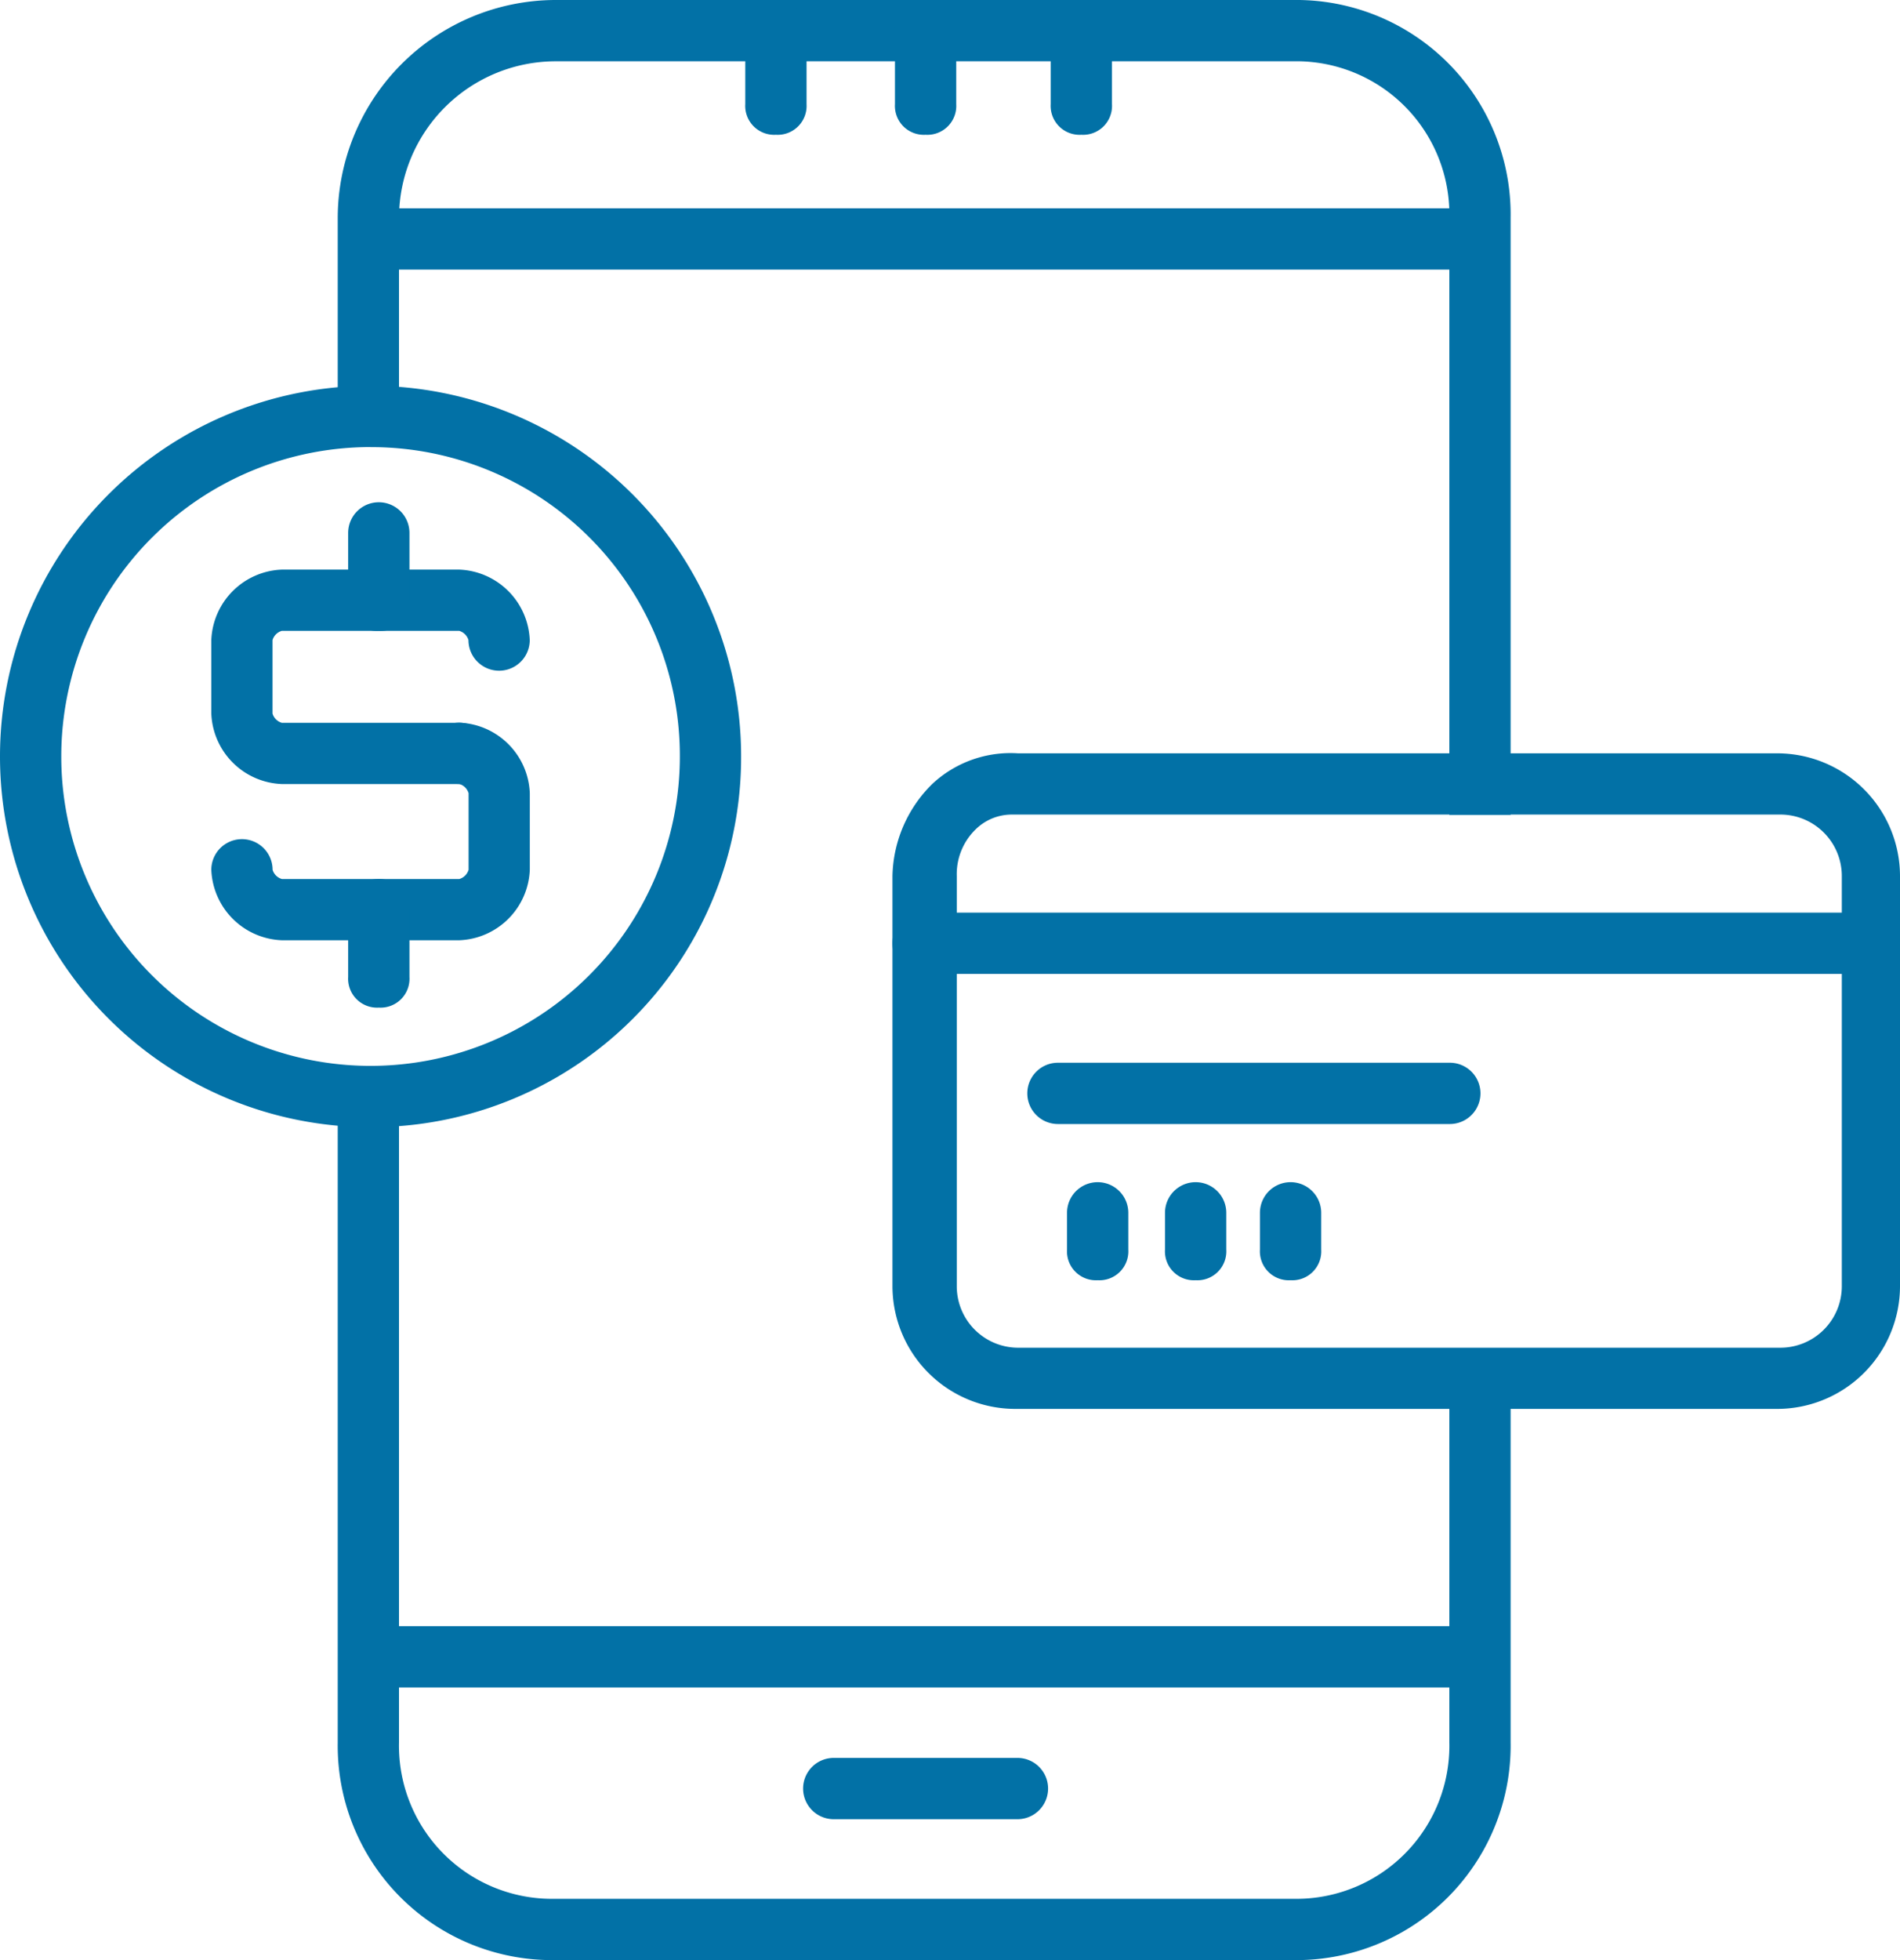
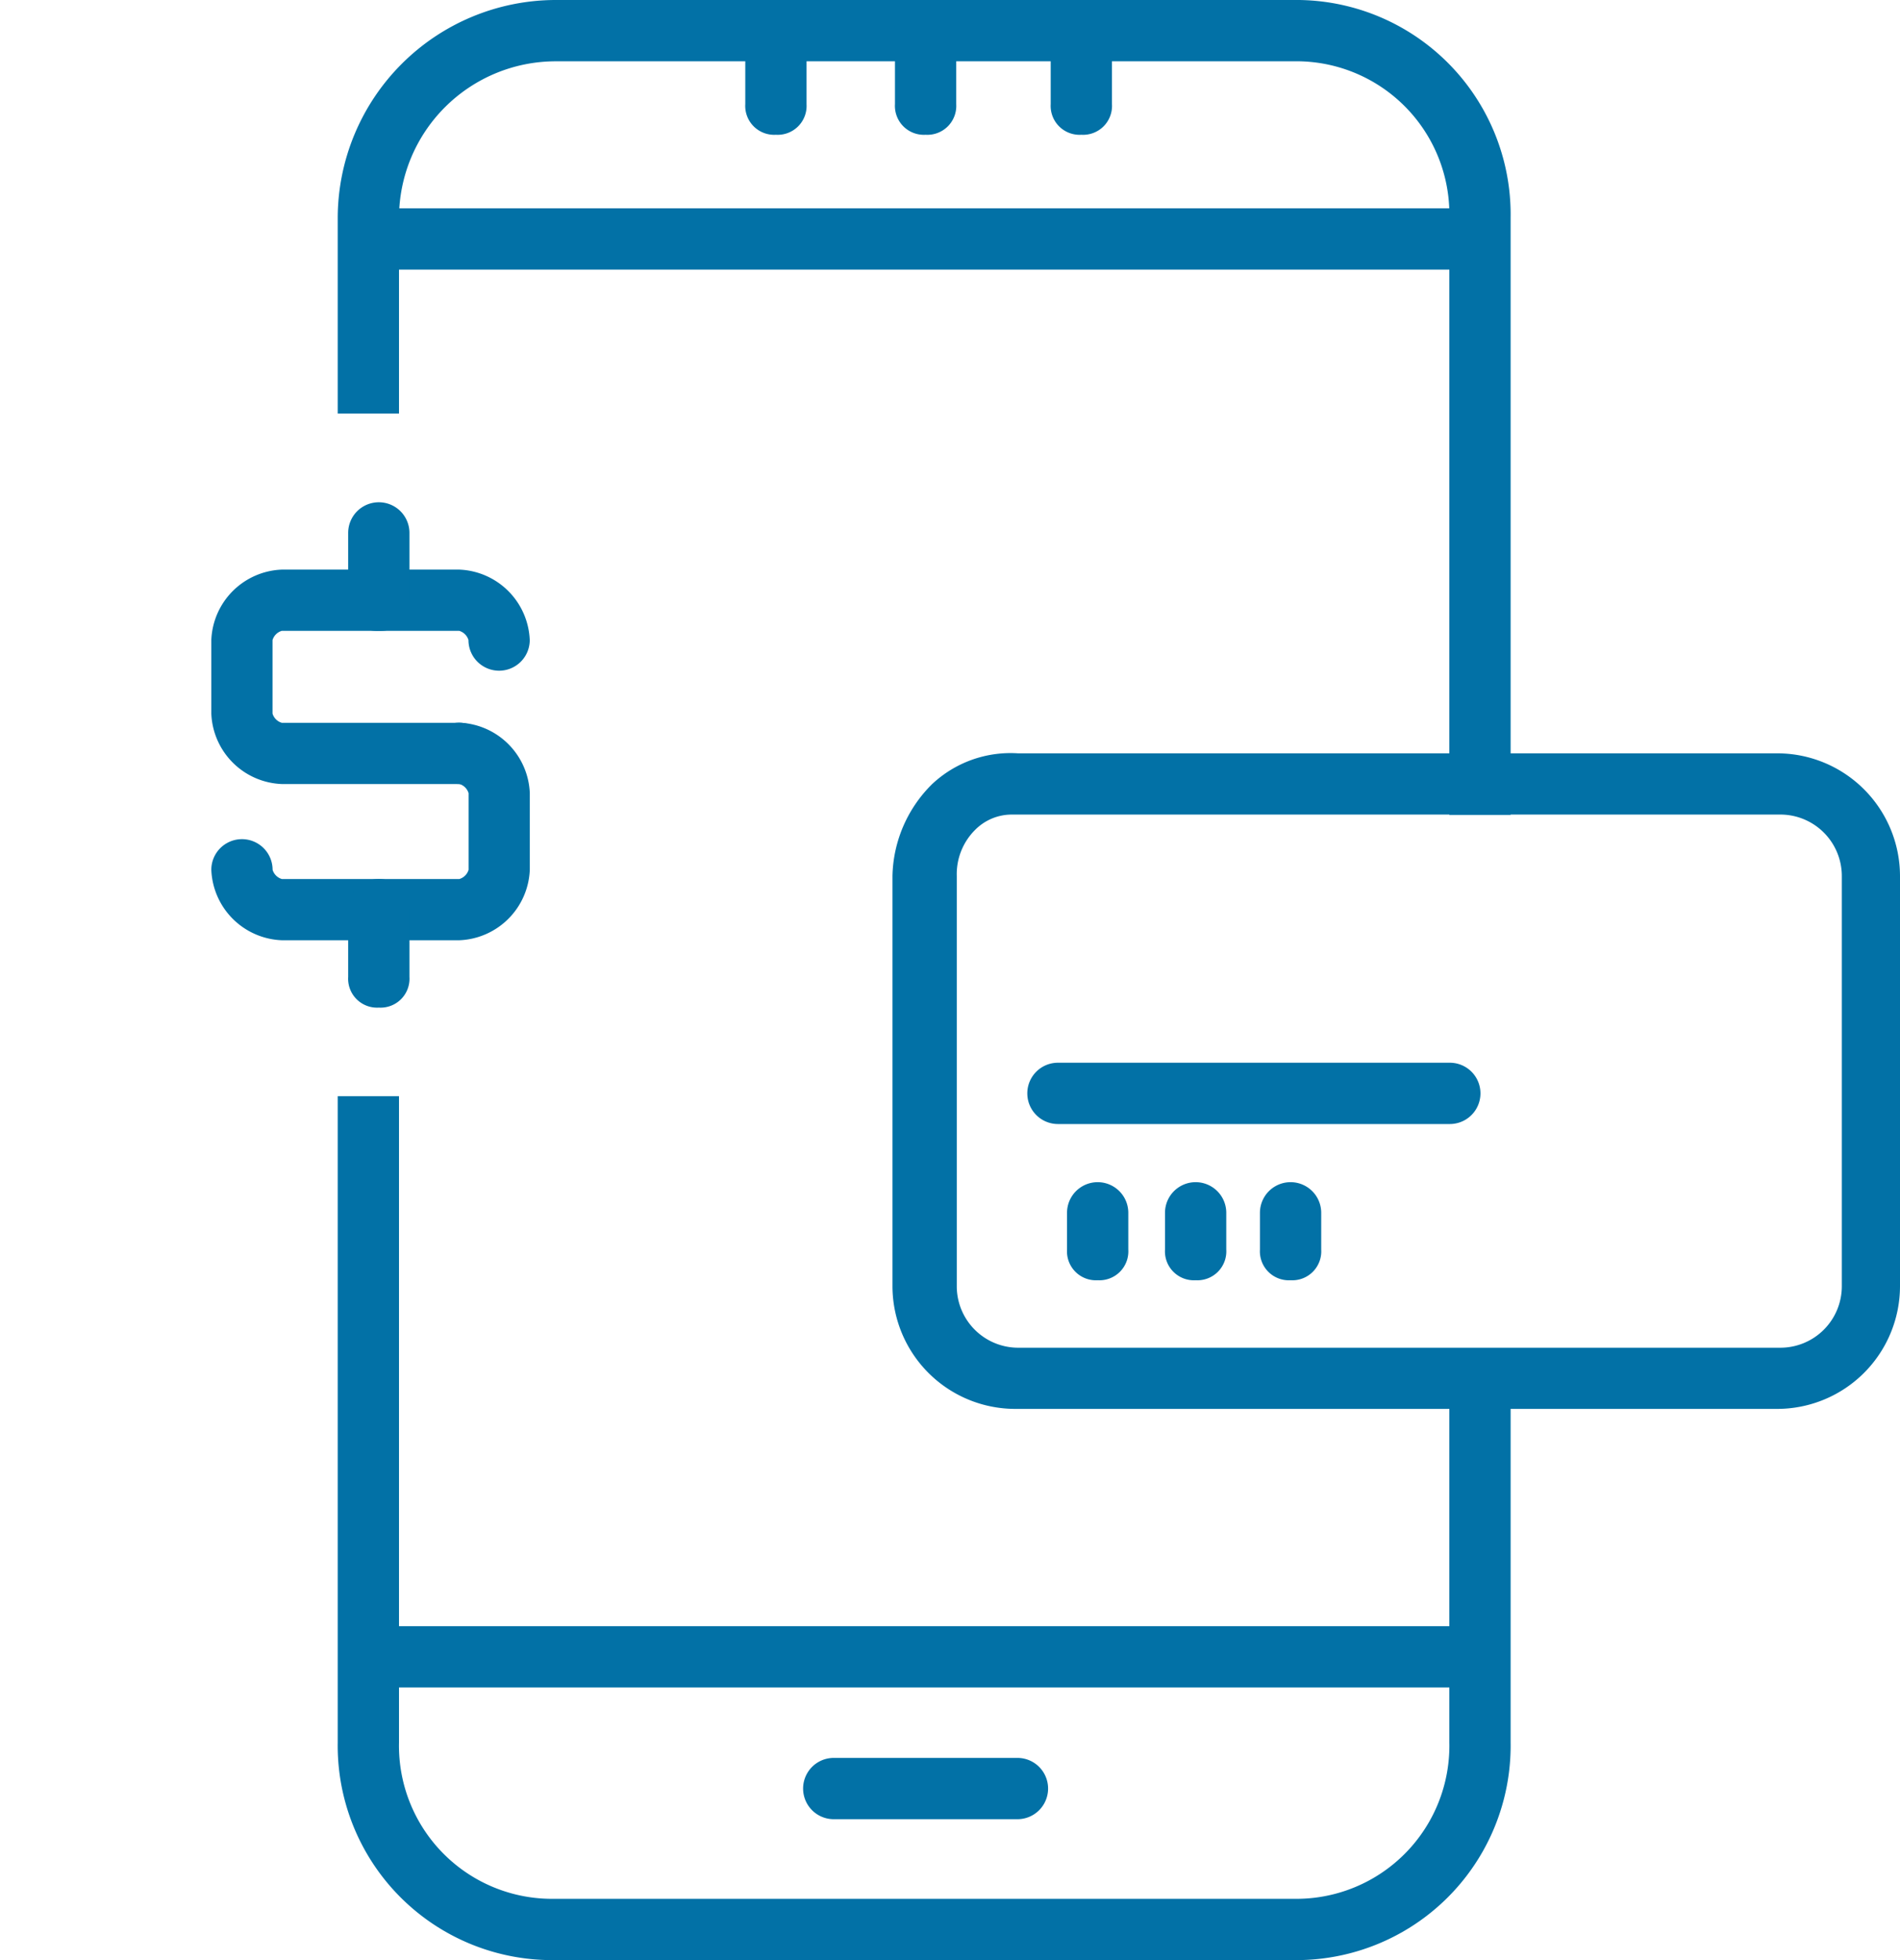
<svg xmlns="http://www.w3.org/2000/svg" width="32" height="33" viewBox="0 0 32 33">
  <g id="escooter_app_ic_6" transform="translate(-1.9 -1)">
    <g id="Group_290640" data-name="Group 290640" transform="translate(8.103 28.378)">
      <path id="Path_88893" data-name="Path 88893" d="M14,54.1H32.722v1.032H14Z" transform="translate(-14 -54.1)" fill="#0271a6" />
    </g>
    <g id="Group_290641" data-name="Group 290641" transform="translate(7.588 1)">
      <path id="Path_88894" data-name="Path 88894" d="M32.754,14.719H31.722V4.662a2.577,2.577,0,0,0-2.63-2.63H16.662a2.641,2.641,0,0,0-2.63,2.63v3.3H13v-3.3A3.676,3.676,0,0,1,16.662,1h12.43a3.611,3.611,0,0,1,3.662,3.662Z" transform="translate(-13 -1)" fill="#0271a6" />
    </g>
    <g id="Group_290642" data-name="Group 290642" transform="translate(7.588 19.455)">
      <path id="Path_88895" data-name="Path 88895" d="M29.092,51.345H16.662A3.611,3.611,0,0,1,13,47.683V36.8h1.032V47.683a2.577,2.577,0,0,0,2.63,2.63h12.43a2.577,2.577,0,0,0,2.63-2.63V41.545h1.032v6.138A3.611,3.611,0,0,1,29.092,51.345Z" transform="translate(-13 -36.8)" fill="#0271a6" />
    </g>
    <g id="Group_290643" data-name="Group 290643" transform="translate(8.103 4.507)">
      <path id="Path_88896" data-name="Path 88896" d="M14,7.8H32.722V8.832H14Z" transform="translate(-14 -7.8)" fill="#0271a6" />
    </g>
    <g id="Group_290644" data-name="Group 290644" transform="translate(16.973 1)">
      <path id="Path_88897" data-name="Path 88897" d="M31.716,3.269a.487.487,0,0,1-.516-.516V1.516a.516.516,0,0,1,1.032,0V2.754A.487.487,0,0,1,31.716,3.269Z" transform="translate(-31.2 -1)" fill="#0271a6" />
    </g>
    <g id="Group_290645" data-name="Group 290645" transform="translate(19.596 1)">
      <path id="Path_88898" data-name="Path 88898" d="M36.816,3.269a.487.487,0,0,1-.516-.516V1.516a.516.516,0,0,1,1.032,0V2.754A.487.487,0,0,1,36.816,3.269Z" transform="translate(-36.3 -1)" fill="#0271a6" />
    </g>
    <g id="Group_290646" data-name="Group 290646" transform="translate(14.452 1)">
      <path id="Path_88899" data-name="Path 88899" d="M26.816,3.269a.487.487,0,0,1-.516-.516V1.516a.516.516,0,1,1,1.032,0V2.754A.487.487,0,0,1,26.816,3.269Z" transform="translate(-26.3 -1)" fill="#0271a6" />
    </g>
    <g id="Group_290647" data-name="Group 290647" transform="translate(15.426 30.596)">
      <path id="Path_88900" data-name="Path 88900" d="M31.81,59.432H28.716a.516.516,0,1,1,0-1.032H31.81a.516.516,0,1,1,0,1.032Z" transform="translate(-28.2 -58.4)" fill="#0271a6" />
    </g>
    <g id="Group_290648" data-name="Group 290648" transform="translate(16.931 13.675)">
      <path id="Path_88901" data-name="Path 88901" d="M46.106,36.63H33.263A2.069,2.069,0,0,1,31.2,34.567V27.656a2.236,2.236,0,0,1,.67-1.547,1.931,1.931,0,0,1,1.444-.516H46.106a2.069,2.069,0,0,1,2.063,2.063v6.911a2.069,2.069,0,0,1-2.063,2.063ZM33.211,26.624a.869.869,0,0,0-.619.258,1.05,1.05,0,0,0-.309.774v6.911A1.035,1.035,0,0,0,33.315,35.6H46.157a1.035,1.035,0,0,0,1.032-1.032V27.656a1.035,1.035,0,0,0-1.032-1.032H33.263Z" transform="translate(-31.2 -25.585)" fill="#0271a6" />
    </g>
    <g id="Group_290649" data-name="Group 290649" transform="translate(1.9 7.496)">
-       <path id="Path_88902" data-name="Path 88902" d="M8.141,26.081a6.241,6.241,0,1,1,6.241-6.241A6.229,6.229,0,0,1,8.141,26.081Zm0-11.45a5.209,5.209,0,1,0,5.209,5.209A5.195,5.195,0,0,0,8.141,14.632Z" transform="translate(-1.9 -13.6)" fill="#0271a6" />
-     </g>
+       </g>
    <g id="Group_290650" data-name="Group 290650" transform="translate(5.459 10.59)">
      <path id="Path_88903" data-name="Path 88903" d="M12.978,23.21H9.986A1.236,1.236,0,0,1,8.8,22.024V20.786A1.236,1.236,0,0,1,9.986,19.6h2.991a1.236,1.236,0,0,1,1.186,1.186.516.516,0,1,1-1.032,0,.232.232,0,0,0-.155-.155H9.986a.232.232,0,0,0-.155.155v1.238a.232.232,0,0,0,.155.155h2.991a.516.516,0,1,1,0,1.032Z" transform="translate(-8.8 -19.6)" fill="#0271a6" />
    </g>
    <g id="Group_290651" data-name="Group 290651" transform="translate(5.459 13.168)">
      <path id="Path_88904" data-name="Path 88904" d="M12.978,28.262H9.986A1.236,1.236,0,0,1,8.8,27.076a.516.516,0,1,1,1.032,0,.232.232,0,0,0,.155.155h2.991a.232.232,0,0,0,.155-.155V25.786a.232.232,0,0,0-.155-.155.516.516,0,1,1,0-1.032,1.236,1.236,0,0,1,1.186,1.186v1.289A1.236,1.236,0,0,1,12.978,28.262Z" transform="translate(-8.8 -24.6)" fill="#0271a6" />
    </g>
    <g id="Group_290652" data-name="Group 290652" transform="translate(7.764 9.456)">
      <path id="Path_88905" data-name="Path 88905" d="M13.816,19.566a.487.487,0,0,1-.516-.516V17.916a.516.516,0,1,1,1.032,0V19.05A.487.487,0,0,1,13.816,19.566Z" transform="translate(-13.3 -17.4)" fill="#0271a6" />
    </g>
    <g id="Group_290653" data-name="Group 290653" transform="translate(7.764 15.798)">
      <path id="Path_88906" data-name="Path 88906" d="M13.816,31.866a.487.487,0,0,1-.516-.516V30.216a.516.516,0,0,1,1.032,0V31.35A.487.487,0,0,1,13.816,31.866Z" transform="translate(-13.3 -29.7)" fill="#0271a6" />
    </g>
    <g id="Group_290659" data-name="Group 290659" transform="translate(16.931 16.365)">
      <g id="Group_290654" data-name="Group 290654">
        <path id="Path_88907" data-name="Path 88907" d="M32.2,31.8H48.137" transform="translate(-31.684 -31.284)" fill="#0271a6" />
-         <path id="Path_88908" data-name="Path 88908" d="M47.653,31.832H31.716a.516.516,0,1,1,0-1.032H47.653a.516.516,0,0,1,0,1.032Z" transform="translate(-31.2 -30.8)" fill="#0271a6" />
      </g>
      <g id="Group_290655" data-name="Group 290655" transform="translate(2.269 2.527)">
        <path id="Path_88909" data-name="Path 88909" d="M42.718,36.732h-6.6a.516.516,0,0,1,0-1.032h6.6a.516.516,0,0,1,0,1.032Z" transform="translate(-35.6 -35.7)" fill="#0271a6" />
      </g>
      <g id="Group_290656" data-name="Group 290656" transform="translate(2.94 4.539)">
        <path id="Path_88910" data-name="Path 88910" d="M37.416,41.25a.487.487,0,0,1-.516-.516v-.619a.516.516,0,0,1,1.032,0v.619A.487.487,0,0,1,37.416,41.25Z" transform="translate(-36.9 -39.6)" fill="#0271a6" />
      </g>
      <g id="Group_290657" data-name="Group 290657" transform="translate(4.59 4.539)">
        <path id="Path_88911" data-name="Path 88911" d="M40.616,41.25a.487.487,0,0,1-.516-.516v-.619a.516.516,0,0,1,1.032,0v.619A.487.487,0,0,1,40.616,41.25Z" transform="translate(-40.1 -39.6)" fill="#0271a6" />
      </g>
      <g id="Group_290658" data-name="Group 290658" transform="translate(6.189 4.539)">
        <path id="Path_88912" data-name="Path 88912" d="M43.716,41.25a.487.487,0,0,1-.516-.516v-.619a.516.516,0,0,1,1.032,0v.619A.487.487,0,0,1,43.716,41.25Z" transform="translate(-43.2 -39.6)" fill="#0271a6" />
      </g>
    </g>
  </g>
</svg>